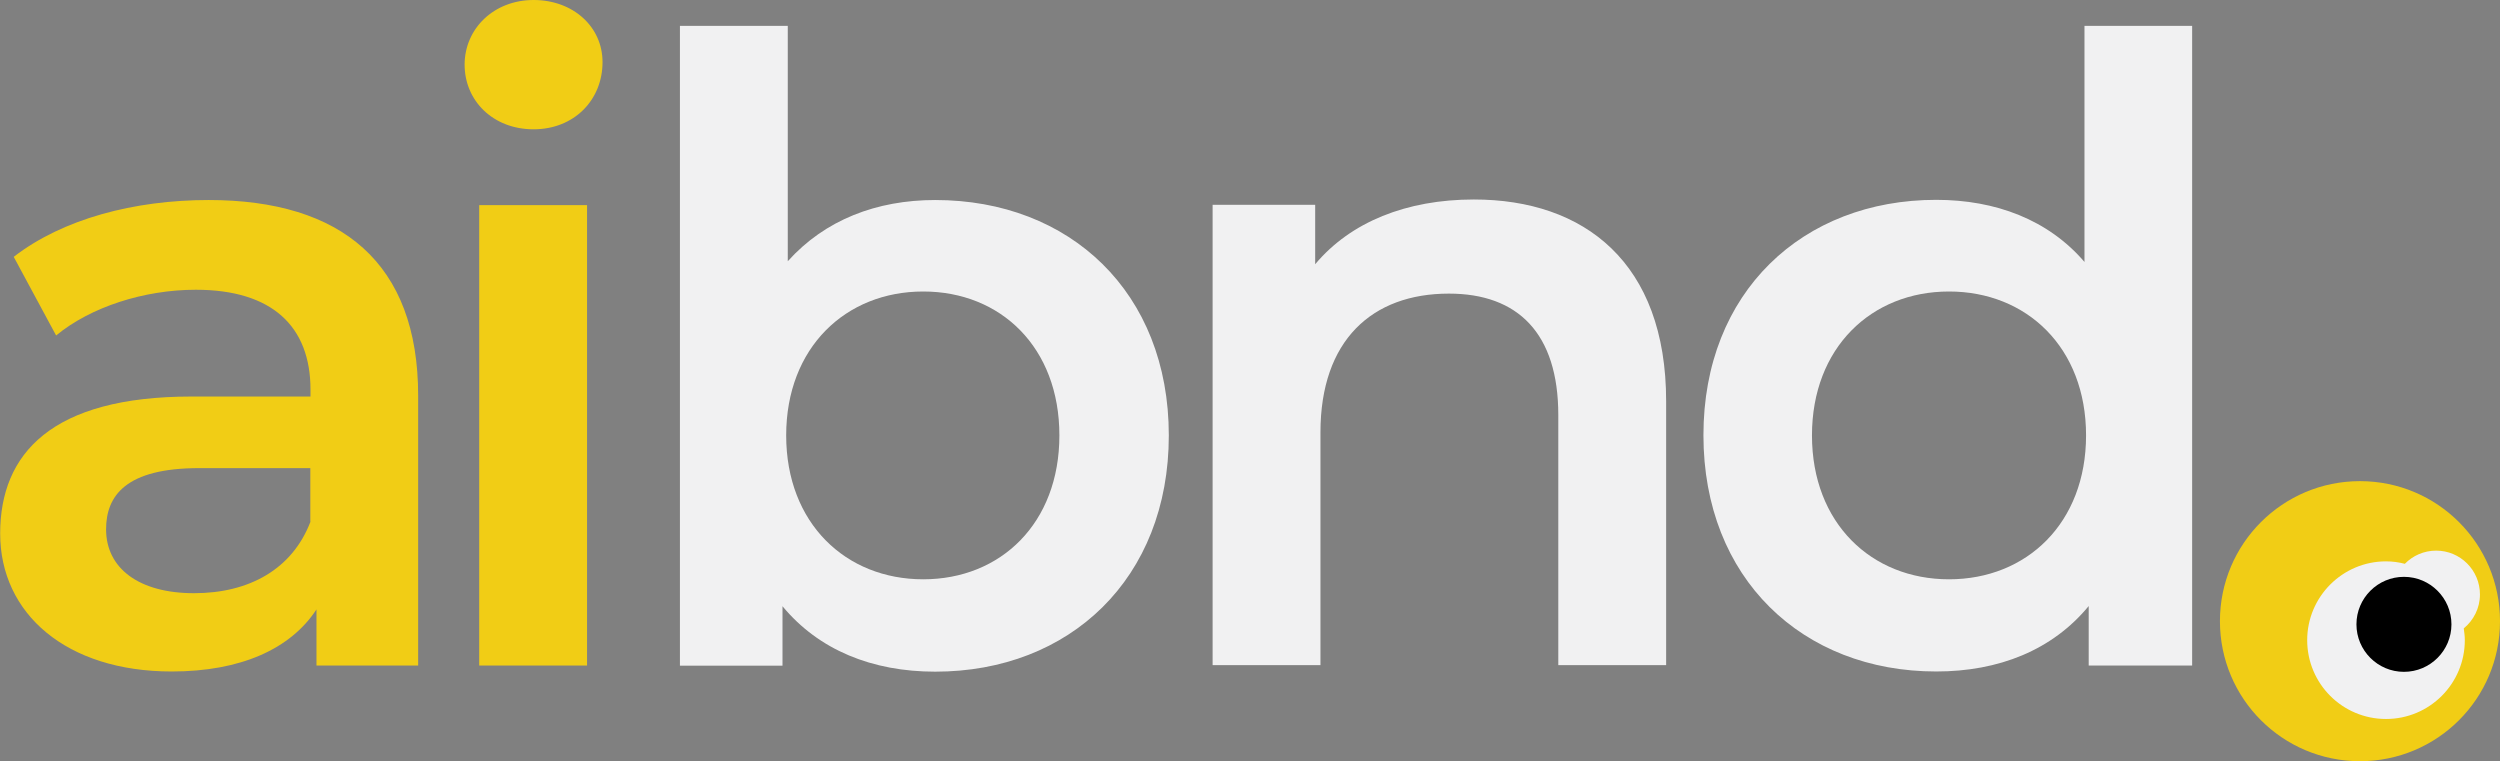
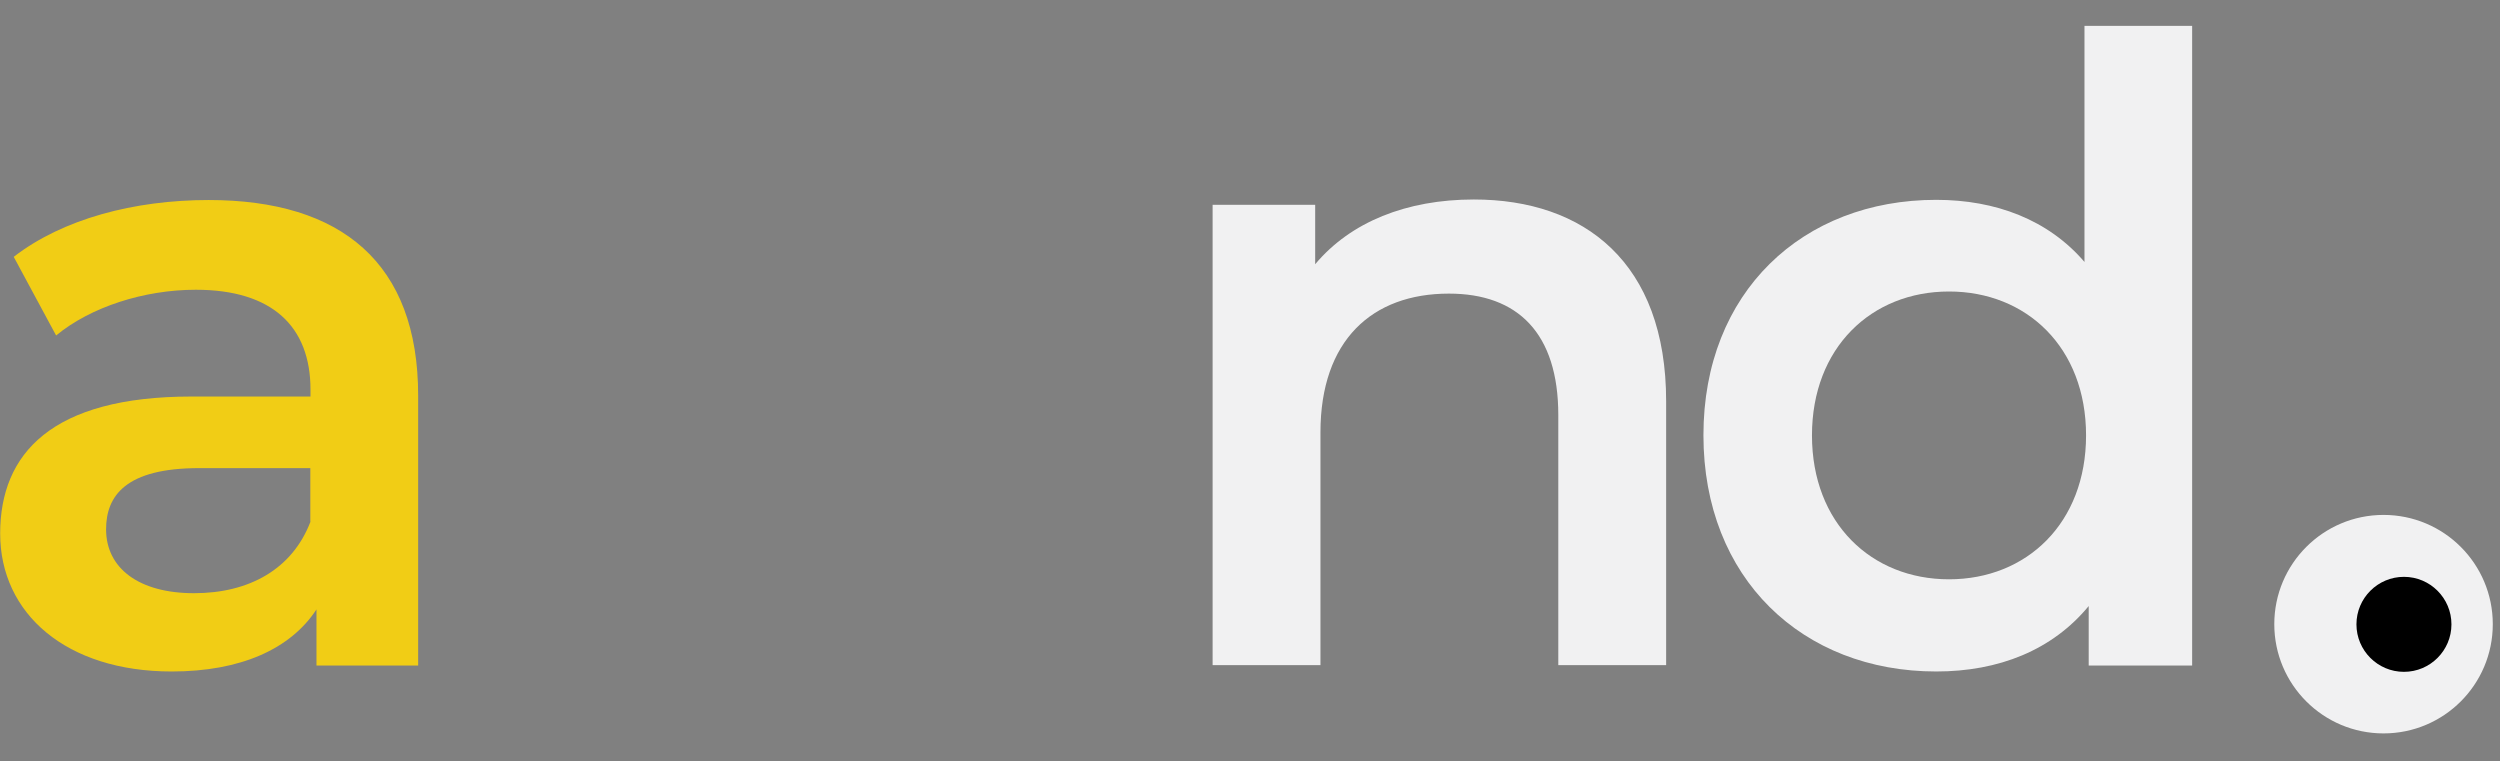
<svg xmlns="http://www.w3.org/2000/svg" id="Layer_2" viewBox="0 0 142.11 43.27">
  <rect x="0" y="0" width="142.11" height="43.27" fill="#808080" stroke="none" />
  <defs>
    <style>.cls-1,.cls-2,.cls-3{stroke-width:0px;}.cls-2{fill:#f1f1f2;}.cls-3{fill:#f1cd15;}</style>
  </defs>
  <g id="Layer_1-2">
-     <path class="cls-2" d="M66.44,24.75c0,8.14-5.63,13.43-13.28,13.43-3.58,0-6.62-1.23-8.68-3.72v3.38h-5.83V1.47h6.13v13.38c2.11-2.35,5.05-3.48,8.38-3.48,7.65,0,13.28,5.24,13.28,13.38ZM60.22,24.75c0-5-3.33-8.18-7.74-8.18s-7.79,3.19-7.79,8.18,3.38,8.18,7.79,8.18,7.74-3.19,7.74-8.18Z" />
    <path class="cls-3" d="M23.77,22.49v15.34h-5.78v-3.19c-1.47,2.25-4.31,3.53-8.23,3.53-5.98,0-9.75-3.28-9.75-7.84s2.94-7.79,10.88-7.79h6.76v-.39c0-3.58-2.16-5.68-6.52-5.68-2.94,0-5.98.98-7.94,2.6L.78,14.6c2.79-2.16,6.86-3.23,11.08-3.23,7.55,0,11.91,3.58,11.91,11.12ZM17.64,29.65v-3.04h-6.32c-4.17,0-5.29,1.57-5.29,3.48,0,2.21,1.86,3.63,5,3.63s5.59-1.37,6.62-4.07Z" />
-     <path class="cls-3" d="M26.41,3.68c0-2.06,1.67-3.68,3.92-3.68s3.92,1.52,3.92,3.53c0,2.16-1.62,3.82-3.92,3.82s-3.92-1.62-3.92-3.68ZM27.24,11.66h6.13v26.17h-6.13V11.66Z" />
    <path class="cls-2" d="M124.61,1.47v36.36h-5.88v-3.38c-2.06,2.5-5.1,3.72-8.67,3.72-7.6,0-13.23-5.29-13.23-13.43s5.64-13.38,13.23-13.38c3.38,0,6.37,1.13,8.43,3.53V1.47h6.13ZM118.58,24.75c0-5-3.38-8.18-7.79-8.18s-7.79,3.19-7.79,8.18,3.38,8.18,7.79,8.18,7.79-3.19,7.79-8.18Z" />
    <path class="cls-2" d="M94.71,22.81v15h-6.13v-14.21c0-4.66-2.3-6.91-6.22-6.91-4.36,0-7.3,2.65-7.3,7.89v13.23h-6.13V11.64h5.83v3.38c2.01-2.4,5.19-3.68,9.02-3.68,6.27,0,10.93,3.58,10.93,11.47Z" />
    <circle class="cls-2" cx="135.49" cy="35.48" r="6.21" />
-     <path class="cls-3" d="M134.15,27.35c-4.4,0-7.96,3.56-7.96,7.96s3.56,7.96,7.96,7.96,7.96-3.56,7.96-7.96-3.56-7.96-7.96-7.96ZM140.11,36.39c0,2.47-2,4.48-4.48,4.48s-4.48-2.01-4.48-4.48,2.01-4.48,4.48-4.48c.37,0,.73.05,1.07.14.45-.46,1.08-.75,1.78-.75,1.37,0,2.49,1.11,2.49,2.49,0,.78-.36,1.47-.92,1.93.03.22.06.44.06.67Z" />
    <path class="cls-1" d="M139.35,35.49c0,1.49-1.21,2.7-2.7,2.7s-2.7-1.21-2.7-2.7,1.21-2.7,2.7-2.7,2.7,1.21,2.7,2.7" />
  </g>
</svg>